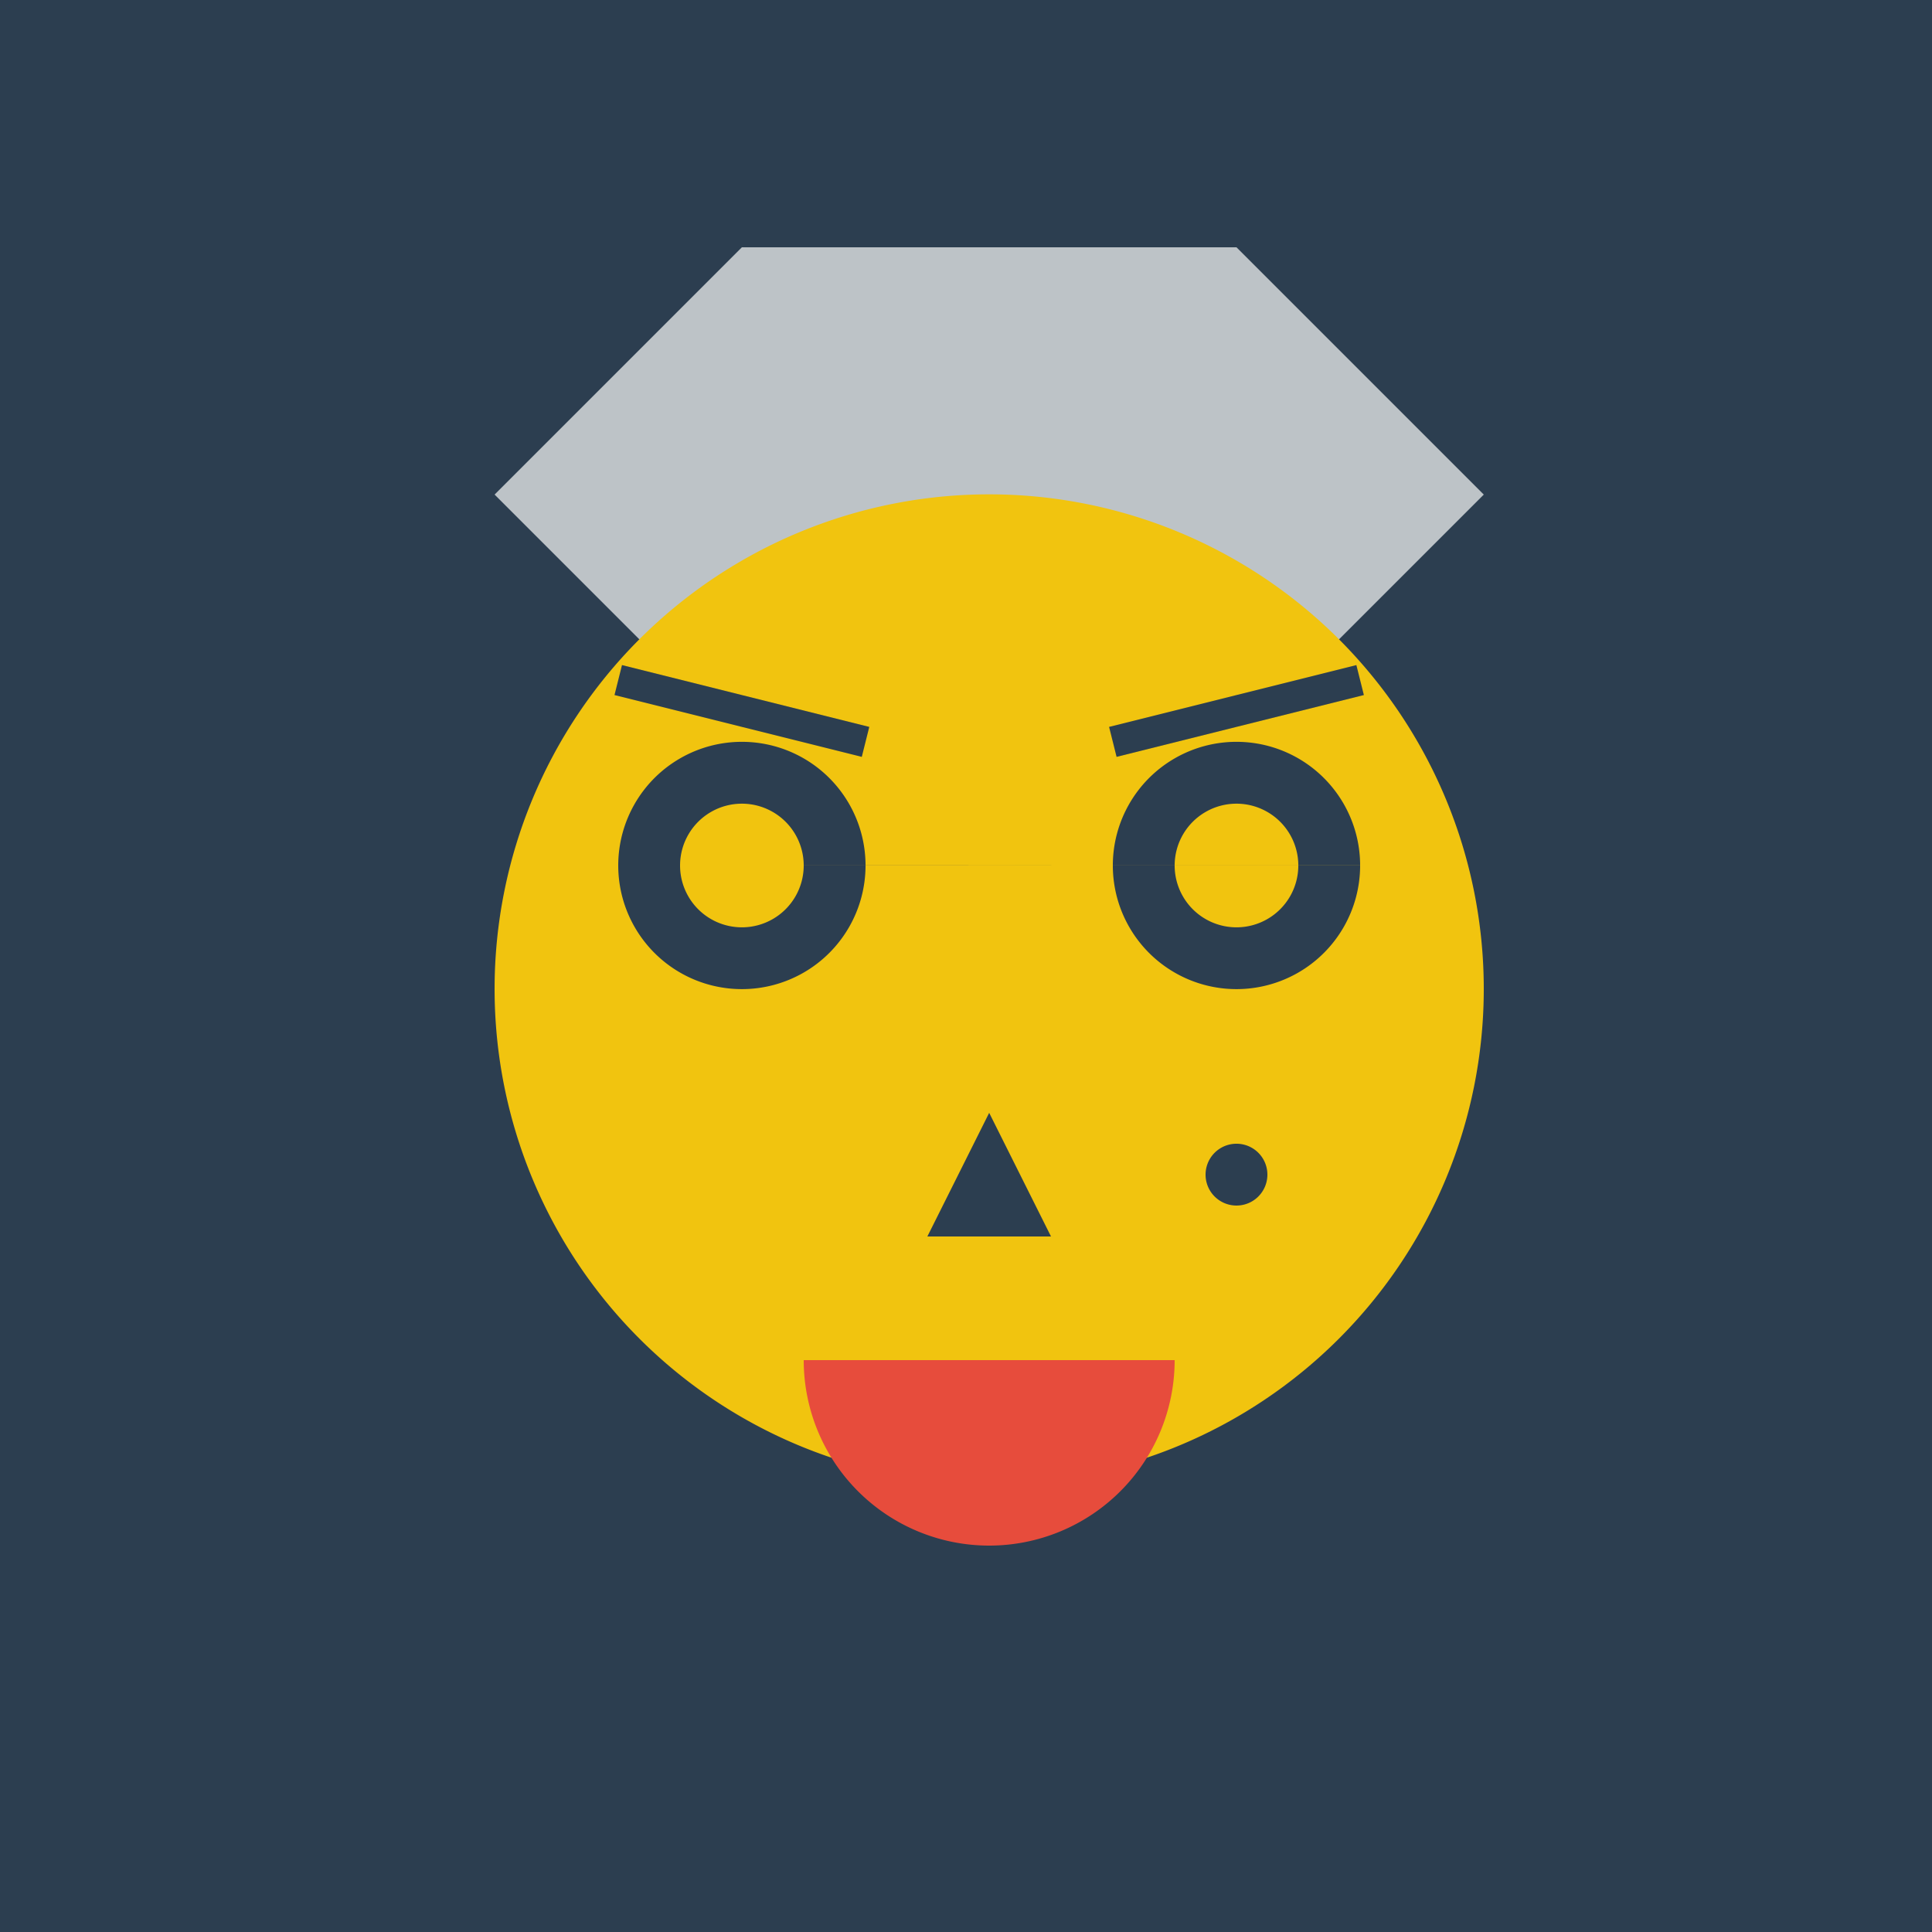
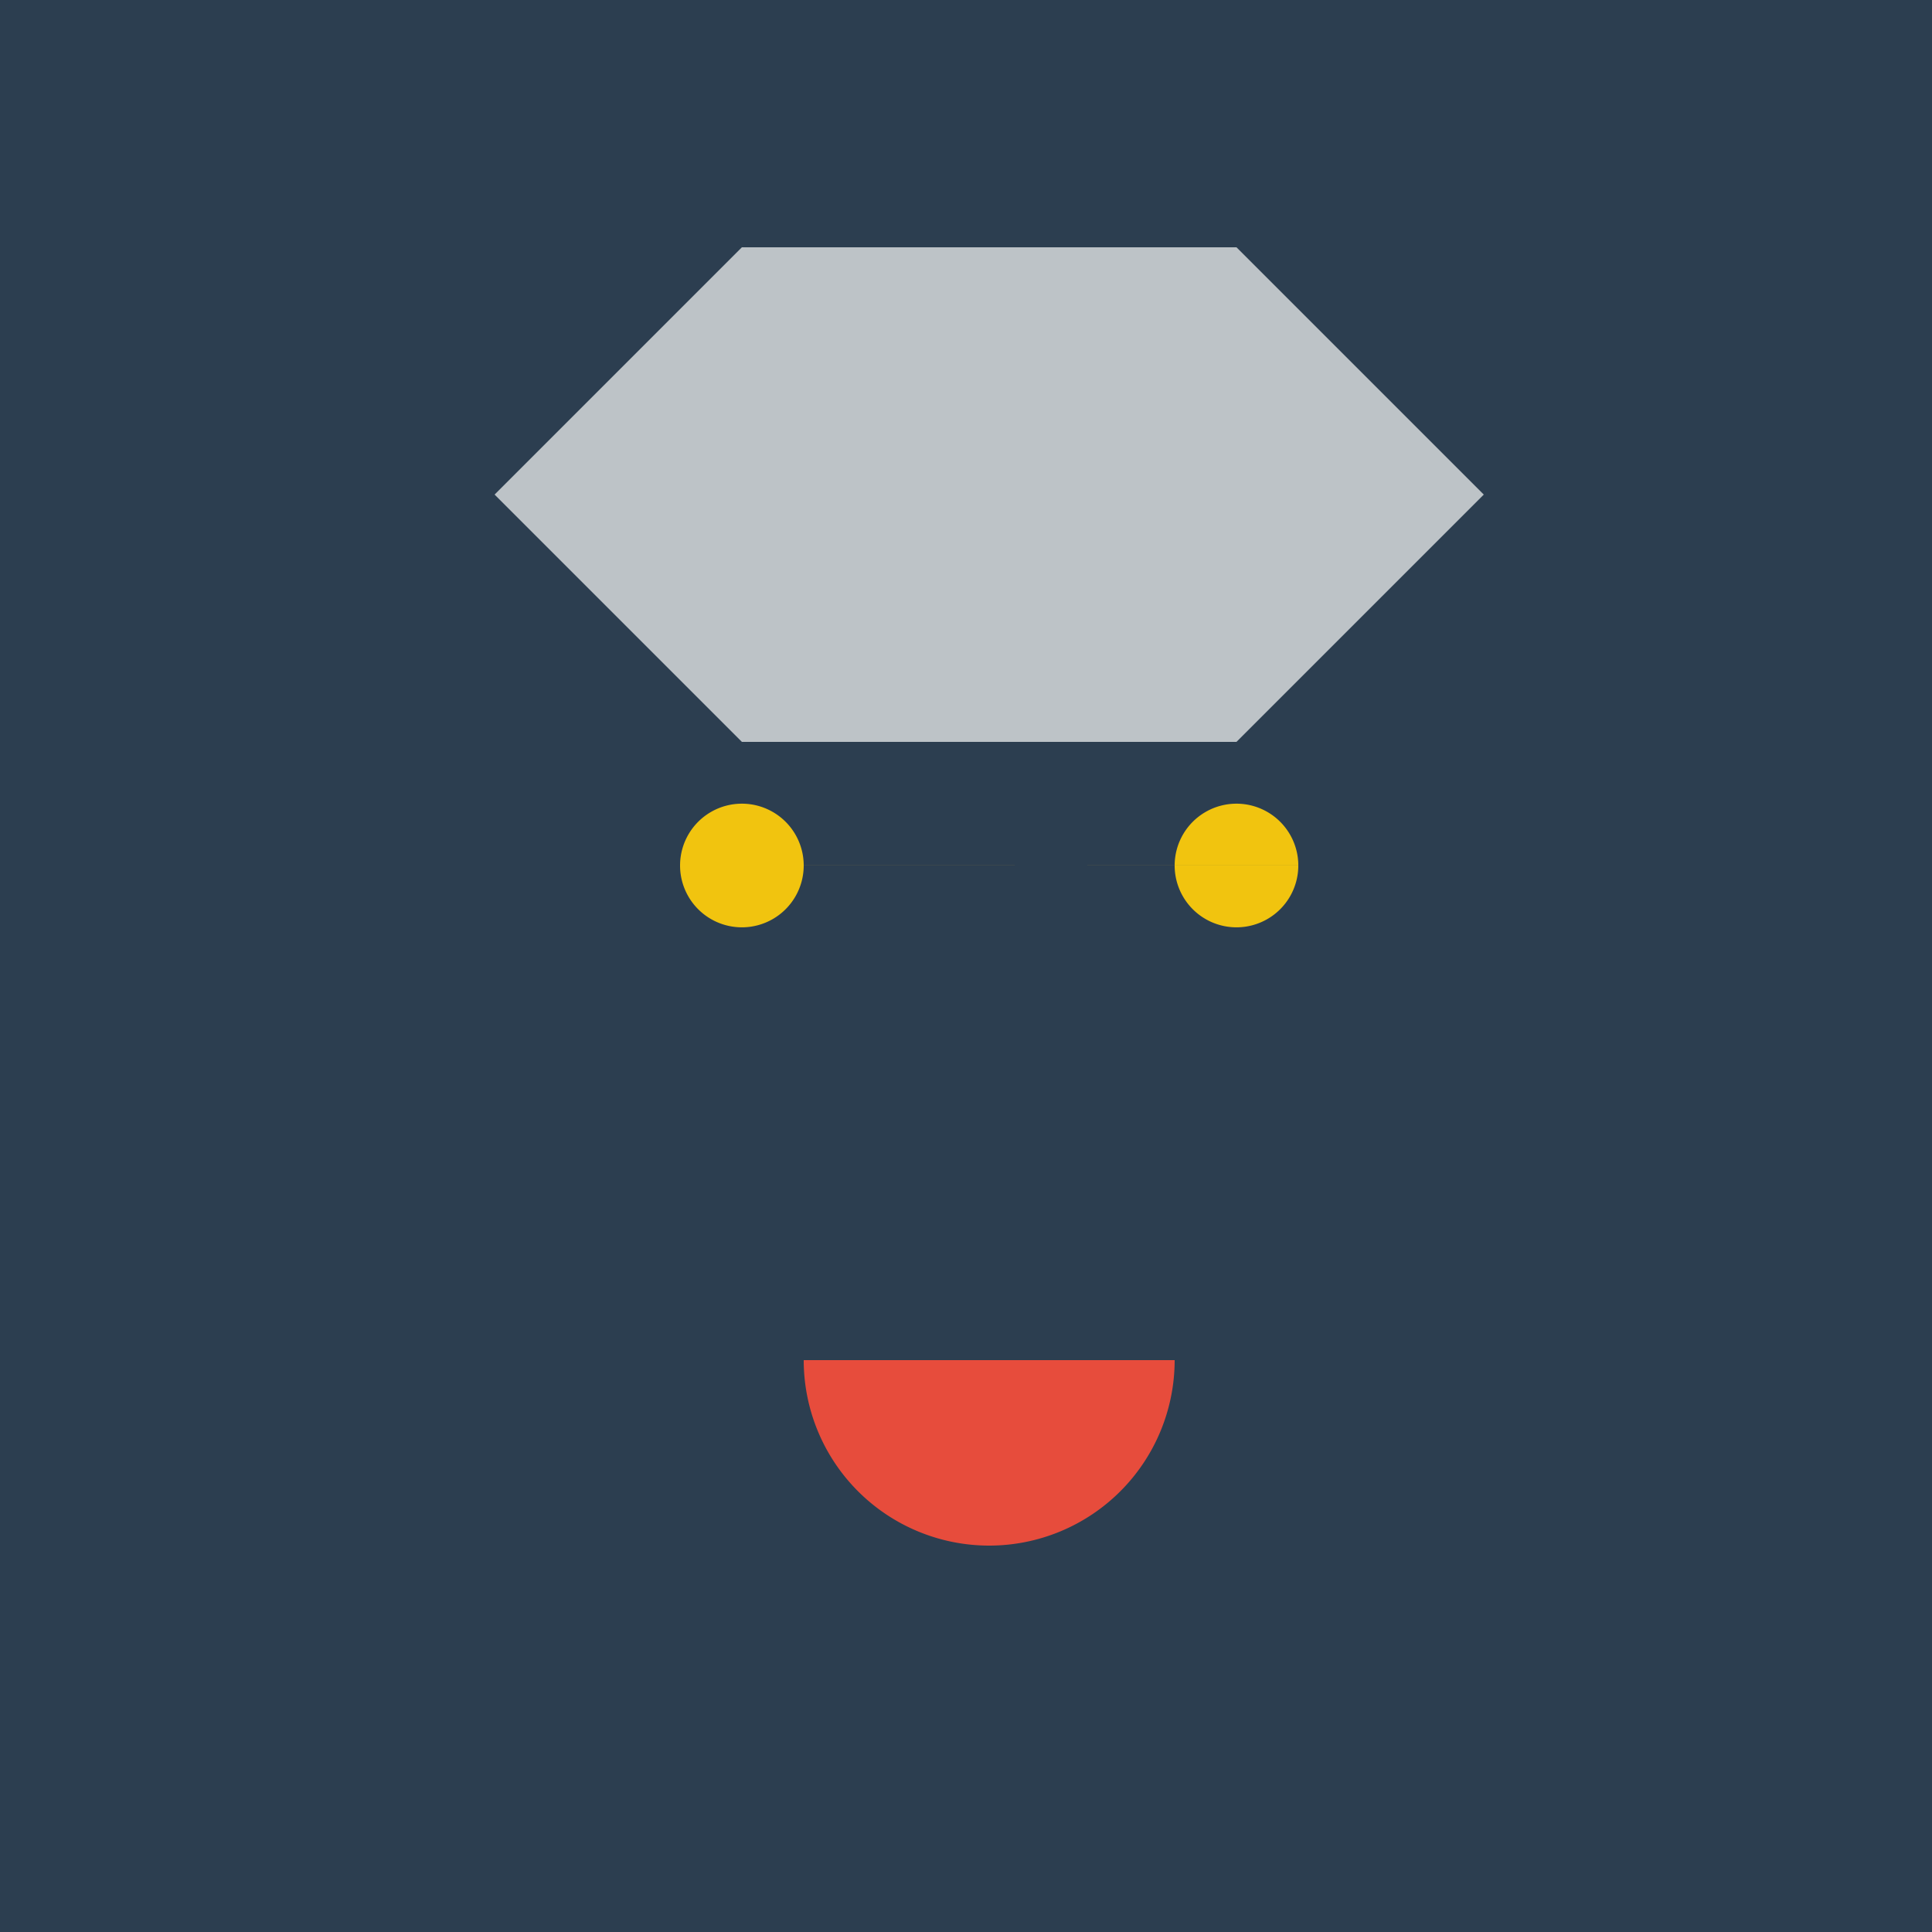
<svg xmlns="http://www.w3.org/2000/svg" width="500" height="500">
  <defs />
  <g>
    <rect fill="#2c3e50" stroke="none" x="0" y="0" width="512" height="512" />
    <path fill="#bdc3c7" stroke="none" paint-order="stroke fill markers" d=" M 128 128 L 192 64 L 320 64 L 384 128 L 320 192 L 192 192 Z" />
-     <path fill="#f1c40f" stroke="none" paint-order="stroke fill markers" d=" M 384 256 A 128 128 0 1 1 384 255.872" />
-     <path fill="#2c3e50" stroke="none" paint-order="stroke fill markers" d=" M 224 224 A 32 32 0 1 1 224 223.968 L 352 224 A 32 32 0 1 1 352 223.968" />
    <path fill="#f1c40f" stroke="none" paint-order="stroke fill markers" d=" M 208 224 A 16 16 0 1 1 208 223.984 L 336 224 A 16 16 0 1 1 336 223.984" />
-     <path fill="none" stroke="#2c3e50" paint-order="fill stroke markers" d=" M 160 176 L 224 192 M 288 192 L 352 176" stroke-miterlimit="10" stroke-width="8" stroke-dasharray="" />
-     <path fill="#2c3e50" stroke="none" paint-order="stroke fill markers" d=" M 256 288 L 240 320 L 272 320 Z" />
+     <path fill="#2c3e50" stroke="none" paint-order="stroke fill markers" d=" M 256 288 L 272 320 Z" />
    <path fill="#e74c3c" stroke="none" paint-order="stroke fill markers" d=" M 304 352 A 48 48 0 0 1 208 352" />
    <path fill="#2c3e50" stroke="none" paint-order="stroke fill markers" d=" M 328 304 A 8 8 0 1 1 328 303.992" />
  </g>
</svg>